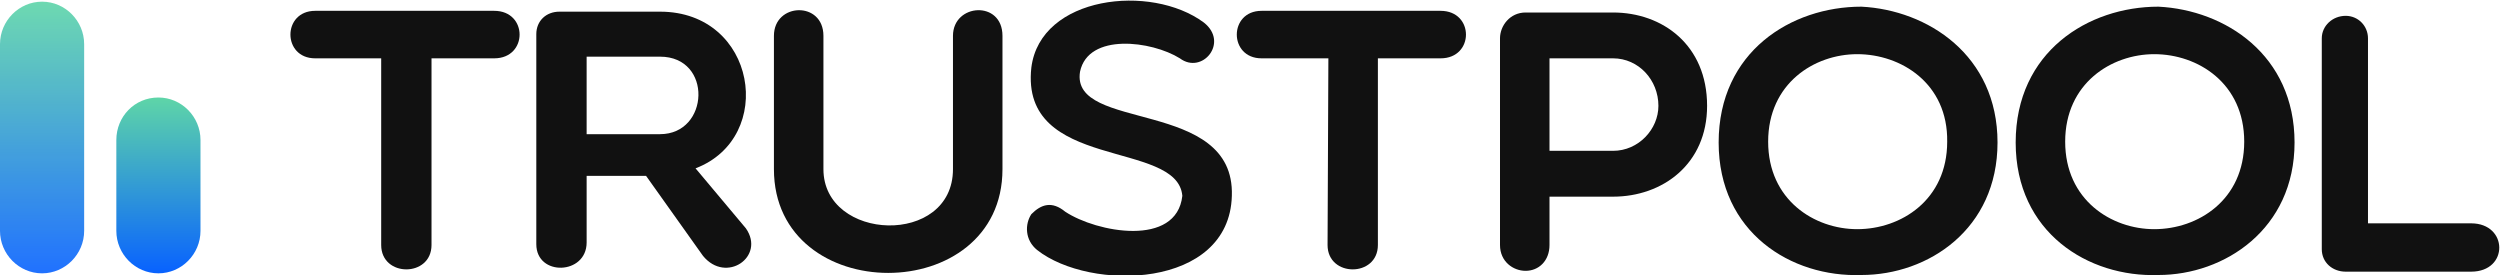
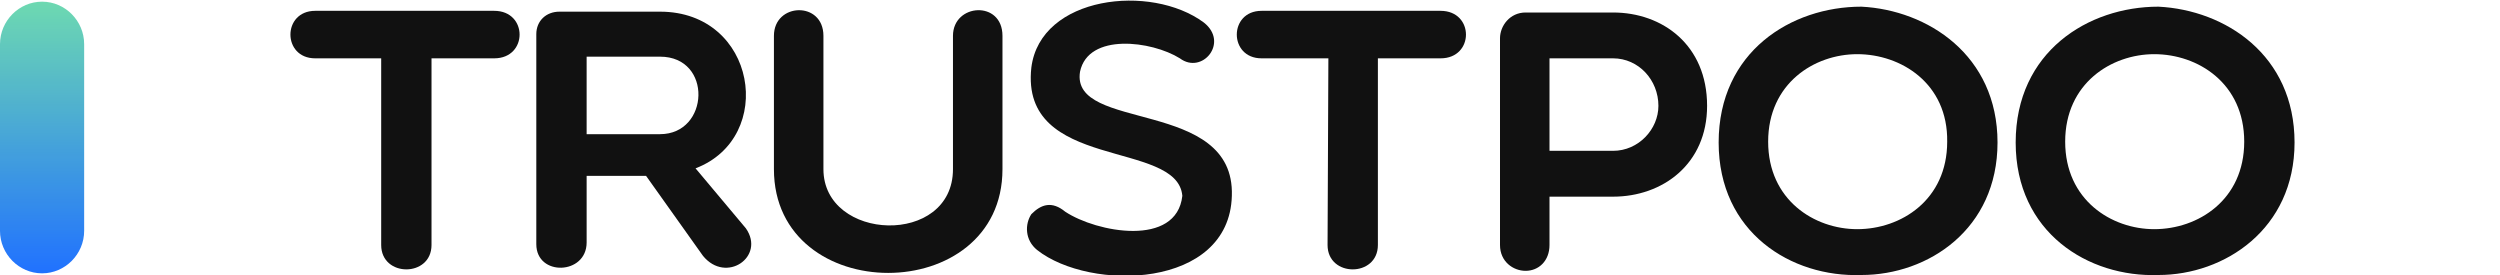
<svg xmlns="http://www.w3.org/2000/svg" version="1.1" id="Layer_1" x="0px" y="0px" viewBox="0 0 303 33" style="enable-background:new 0 0 303 33;" xml:space="preserve" width="300px" height="33px" preserveAspectRatio="none">
  <style type="text/css">
	.st0{opacity:0.9;}
	.st1{fill:url(#SVGID_1_);}
	.st2{fill:url(#SVGID_00000108990707387413724630000011476682207022188679_);}
	.st3{fill:#111111;}
</style>
  <g class="st0">
    <linearGradient id="SVGID_1_" gradientUnits="userSpaceOnUse" x1="5.111" y1="33.681" x2="5.111" y2="1.101" gradientTransform="matrix(1 0 0 -1 0 33.89)">
      <stop offset="0" style="stop-color:#5ED5A8" />
      <stop offset="1" style="stop-color:#0862FF" />
    </linearGradient>
    <path class="st1" d="M5.1,0.2L5.1,0.2c2.8,0,5.1,2.3,5.1,5.1v22.4c0,2.8-2.3,5.1-5.1,5.1h0c-2.8,0-5.1-2.3-5.1-5.1V5.3   C0,2.5,2.3,0.2,5.1,0.2z" />
  </g>
  <g>
    <linearGradient id="SVGID_00000046322507506601380690000009436374203182796464_" gradientUnits="userSpaceOnUse" x1="19.165" y1="22.183" x2="19.165" y2="1.102" gradientTransform="matrix(1 0 0 -1 0 33.89)">
      <stop offset="0" style="stop-color:#5ED5A8" />
      <stop offset="1" style="stop-color:#0862FF" />
    </linearGradient>
-     <path style="fill:url(#SVGID_00000046322507506601380690000009436374203182796464_);" d="M19.2,11.7L19.2,11.7   c2.8,0,5.1,2.3,5.1,5.1v10.9c0,2.8-2.3,5.1-5.1,5.1h0c-2.8,0-5.1-2.3-5.1-5.1V16.8C14.1,14,16.3,11.7,19.2,11.7z" />
  </g>
  <path class="st3" d="M46.2,7h-8c-4,0-4-5.7,0-5.7h21.7C64,1.3,64,7,59.9,7h-7.6v22.4c0,3.9-6.1,3.9-6.1,0V7z" />
  <path class="st3" d="M65,29.3V4.1c0-1.6,1.2-2.7,2.8-2.7H80c11.7,0,14.1,15.1,4.3,18.8l6.1,7.2c2.4,3.4-2.4,6.7-5.2,3.3l-6.9-9.6  h-7.2v8C71.1,33,65,33.2,65,29.3z M80,16.1c6,0,6.4-9.3,0-9.3h-8.9v9.3H80z" />
  <path class="st3" d="M115.5,4.3c0-3.9,6-4.3,6,0v16c0,16.6-27.7,16.6-27.7,0v-16c0-4,6-4.2,6,0v16c0,8.7,15.7,9.3,15.7,0L115.5,4.3  L115.5,4.3z" />
  <path class="st3" d="M125,8.1c1.1-8.6,14.5-10.1,20.9-5.4c3.1,2.4-0.2,6.3-2.9,4.3c-3.4-2.1-11.1-3.1-12.1,1.6  c-1.2,7.3,18.8,3.1,18.4,14.9c-0.3,11.2-17.2,11.5-23.6,6.5c-1.5-1.2-1.5-3.1-0.7-4.3c1.2-1.2,2.5-1.6,4.1-0.3  c3.8,2.5,13.5,4.3,14.2-1.9C142.7,16.7,123.6,20.6,125,8.1z" />
  <path class="st3" d="M161,7h-8.1c-4,0-4-5.7,0-5.7h21.7c4.1,0,4.1,5.7,0,5.7H167v22.4c0,3.9-6.1,3.9-6.1,0L161,7L161,7z" />
  <path class="st3" d="M184.9,1.5h10.6c6,0,11.4,3.9,11.4,11.2c0,7-5.4,10.9-11.4,10.9h-7.7v5.8c0,1.9-1.3,3.1-2.9,3.1  c-1.5,0-3.1-1.1-3.1-3.1V4.6C181.8,3.1,183,1.5,184.9,1.5z M187.8,18.1h7.7c3.1,0,5.5-2.6,5.5-5.4c0-3.1-2.4-5.7-5.5-5.7h-7.7V18.1z  " />
  <path class="st3" d="M225.6,33c-8.5,0.3-17.3-5.1-17.3-15.9c0-10.9,8.8-16.3,17.3-16.3c8,0.4,16.5,5.8,16.5,16.3  C242.1,27.5,233.7,33,225.6,33z M225.1,6.5c-5.2,0-10.8,3.5-10.8,10.5c0,7,5.6,10.5,10.8,10.5c5.3,0,10.9-3.5,10.9-10.5  C236.1,10,230.4,6.5,225.1,6.5z" />
  <path class="st3" d="M261.6,33c-8.5,0.3-17.3-5.1-17.3-15.9c0-10.9,8.8-16.3,17.3-16.3c8.1,0.4,16.5,5.8,16.5,16.3  C278.1,27.5,269.6,33,261.6,33z M261.1,6.5c-5.2,0-10.8,3.5-10.8,10.5c0,7,5.6,10.5,10.8,10.5c5.3,0,10.9-3.5,10.9-10.5  C272,10,266.4,6.5,261.1,6.5z" />
-   <path class="st3" d="M281.4,4.6c0-1.5,1.3-2.7,2.9-2.7c1.5,0,2.7,1.2,2.7,2.7v22.2h12.5c4.5,0,4.6,5.8,0,5.8h-15.2  c-1.6,0-2.9-1.1-2.9-2.7V4.6z" />
</svg>